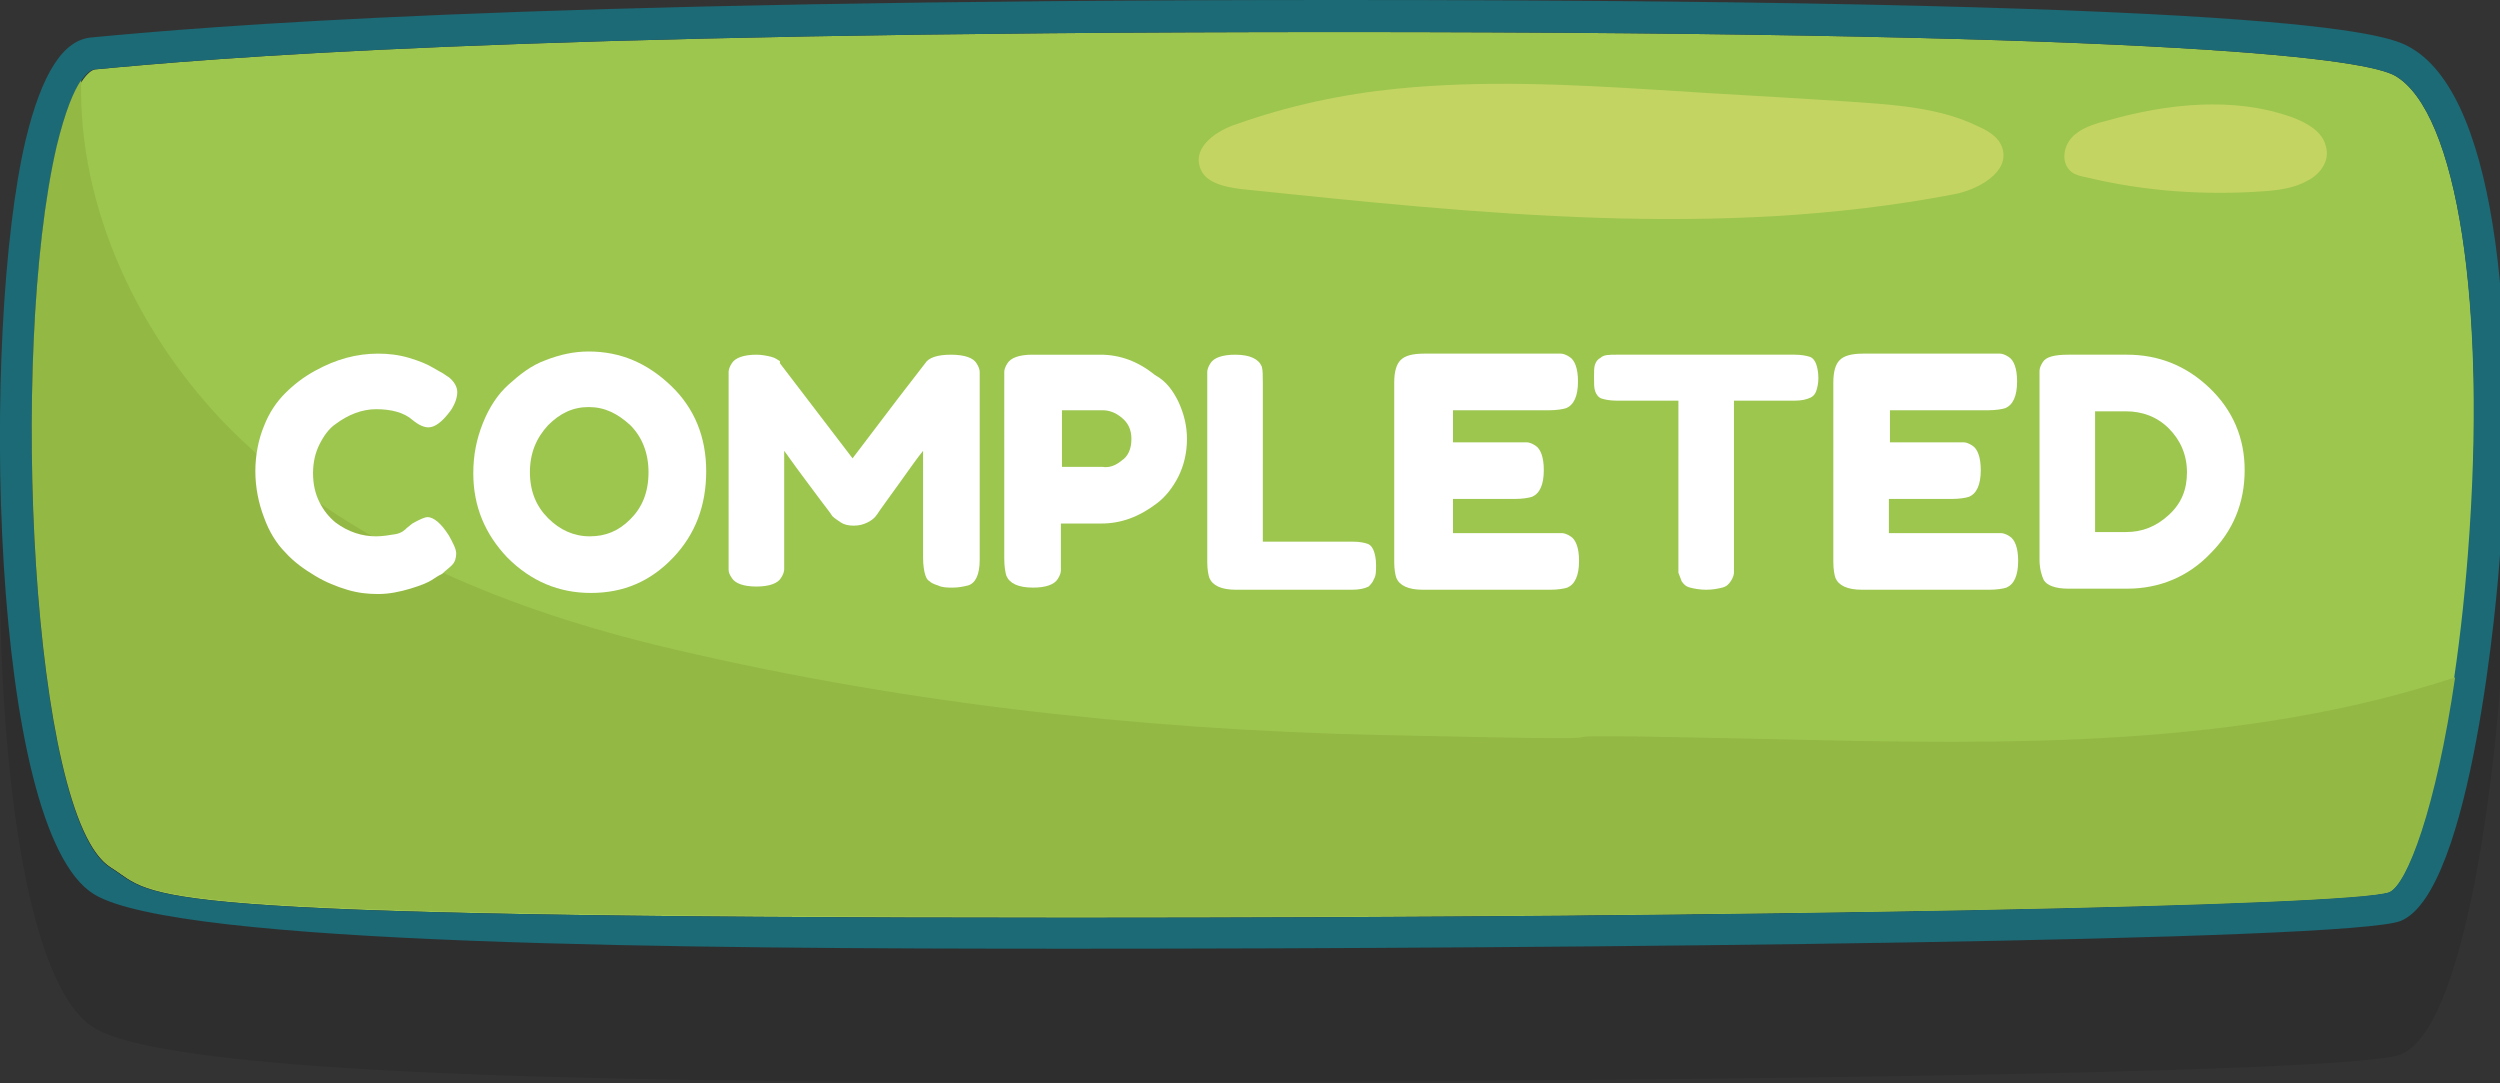
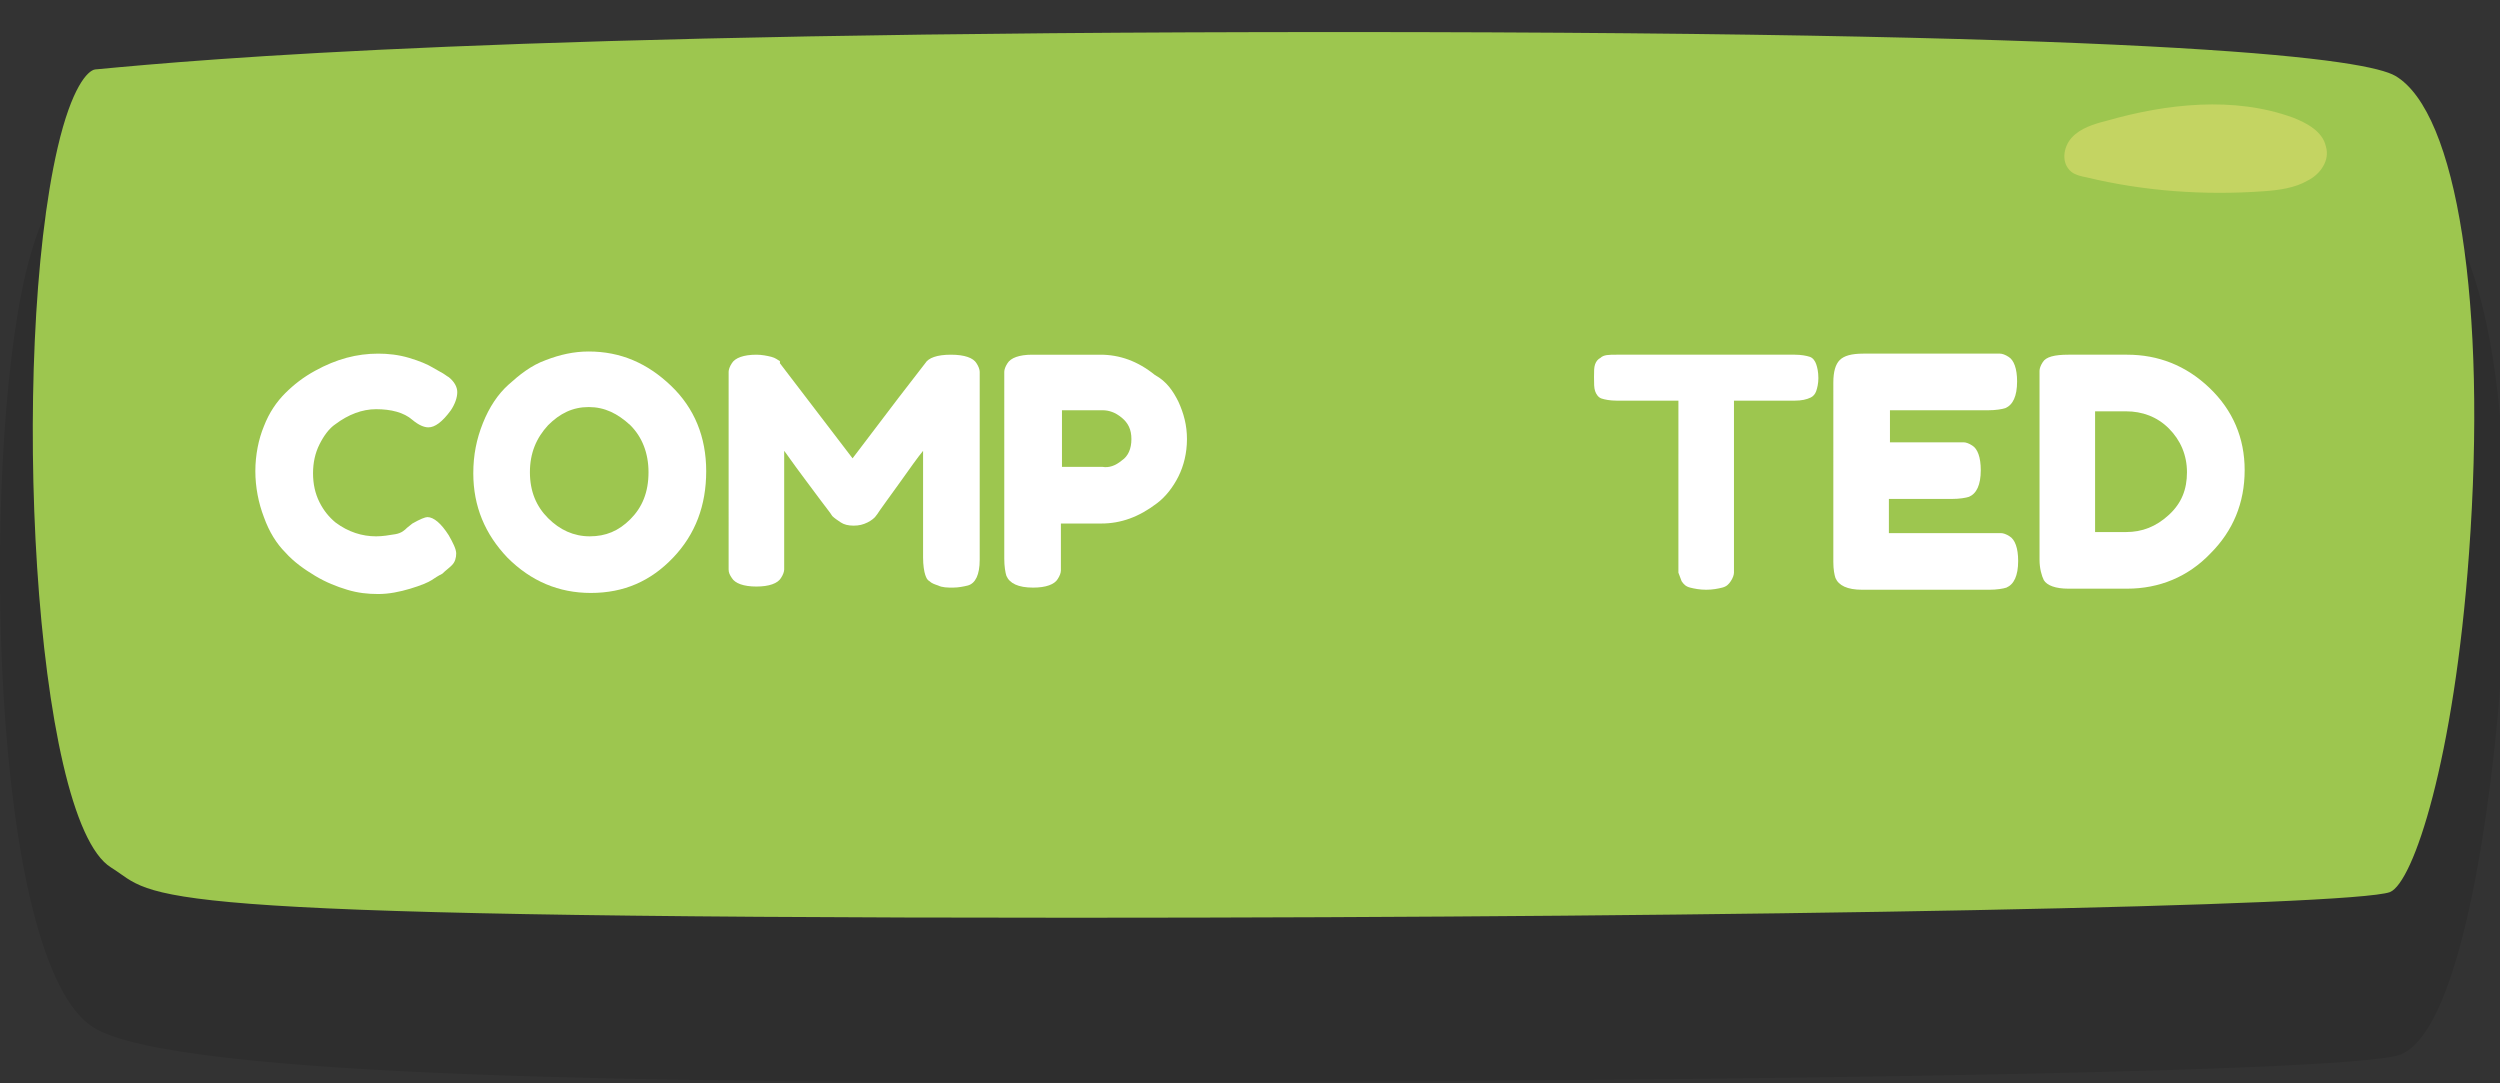
<svg xmlns="http://www.w3.org/2000/svg" version="1.1" id="Layer_1" x="0px" y="0px" viewBox="0 0 234 101.4" style="enable-background:new 0 0 234 101.4;" xml:space="preserve">
  <rect x="0" y="0" width="234" height="101.4" fill="#333333" stroke="none" />
  <style type="text/css">
	.st0{opacity:0.1;fill:#010101;enable-background:new    ;}
	.st1{fill:#9DC64F;}
	.st2{fill:#1B6A76;}
	.st3{fill:#94B844;}
	.st4{fill:#C4D462;}
	.st5{fill:#FFFFFF;}
</style>
  <path class="st0" d="M8.8,96.2c7.8,4.8,55.6,5.1,91.5,5.1l0,0c47.4,0,119.7-0.7,124.4-2.6c6.7-2.7,9.1-31.1,9.3-34.3  c1.5-19.7,0.1-42.6-8.3-47.5c-1.9-1.1-7.6-4.5-100.5-4.5C47.4,12.5,19.3,15,8.6,16c-2.7,0.2-4.7,3.4-6.2,9.6  C-1.8,43.4-1,90.2,8.8,96.2z" />
  <g>
    <g>
      <path class="st1" d="M224.2,7.1C221.6,5.6,205.3,3,125.3,3C47.4,3,19.5,5.5,8.9,6.5c-0.7,0.1-2.2,1.7-3.5,7.3    c-4.5,19.4-2.3,62.9,5,67.4c4.5,2.8,0.3,4.7,90,4.7c64.4,0,119.7-1.1,123.3-2.4c2.2-0.9,6-12.4,7.4-31.7    C232.8,28.5,230,10.5,224.2,7.1z" />
-       <path class="st2" d="M225.7,4.5C223.8,3.4,218.1,0,125.3,0C47.4,0,19.3,2.5,8.6,3.5c-2.7,0.2-4.7,3.4-6.2,9.6    C-1.8,30.9-1,77.7,8.8,83.7c7.8,4.8,55.6,5.1,91.5,5.1l0,0c47.4,0,119.7-0.7,124.4-2.6c6.7-2.7,9.1-31.1,9.3-34.3    C235.5,32.3,234.1,9.4,225.7,4.5z M231,51.8c-1.5,19.3-5.3,30.9-7.4,31.7c-3.6,1.3-58.9,2.4-123.3,2.4c-89.7,0-85.5-1.9-90-4.7    c-7.3-4.5-9.5-48-5-67.4c1.3-5.6,2.8-7.2,3.5-7.3C19.5,5.5,47.4,3,125.3,3c80.1,0,96.3,2.6,98.9,4.1C230,10.5,232.8,28.5,231,51.8    z" />
-       <path class="st3" d="M223.6,83.5c1.7-0.7,4.4-7.8,6.2-20.1c-20,6.6-41.8,6.3-63,5.8c-35.8-0.8-1.6,0.4-37.5-0.4    c-22.9-0.5-46-3.1-68.2-8.5c-14.5-3.6-28.8-9.5-39.4-20C13.1,31.7,7.3,19.6,7.6,7.5c-0.7,1-1.5,2.9-2.3,6.2    c-4.5,19.4-2.3,62.9,5,67.4c4.5,2.8,0.3,4.7,90,4.7C164.7,85.9,220,84.8,223.6,83.5z" />
-       <path class="st4" d="M187.4,13.8c-0.3-0.9-1.2-1.5-2.1-1.9c-3.8-1.9-8.2-2.1-12.4-2.4c-6-0.4-12-0.7-18-1.1    c-8-0.5-16.1-0.9-24.1-0.1c-5.1,0.5-10.2,1.6-15,3.3c-1.9,0.6-4.1,2.1-3.5,4c0.4,1.5,2.3,1.9,3.9,2.1c22.2,2.3,44.7,4.7,66.6,0.5    C185.1,17.8,188.2,16.1,187.4,13.8z" />
      <path class="st4" d="M217.7,13.7c-0.3-1.4-1.8-2.2-3.1-2.7c-5.5-2-11.8-1.3-17.4,0.3c-1.2,0.3-2.5,0.7-3.3,1.6    c-0.8,0.9-1,2.4,0,3.2c0.4,0.3,0.9,0.4,1.4,0.5c5.4,1.3,11,1.7,16.6,1.3c1.4-0.1,2.9-0.3,4.1-1C217.2,16.3,218.1,15,217.7,13.7z" />
    </g>
  </g>
  <g>
    <path class="st5" d="M38.1,49.4l0.5-0.4c0.7-0.4,1.2-0.6,1.4-0.6c0.6,0,1.3,0.6,2,1.7c0.4,0.7,0.7,1.3,0.7,1.7   c0,0.4-0.1,0.8-0.4,1.1c-0.3,0.3-0.6,0.5-0.9,0.8c-0.4,0.2-0.7,0.4-1,0.6s-1,0.5-2,0.8c-1,0.3-2,0.5-3,0.5c-1,0-1.9-0.1-2.9-0.4   c-1-0.3-2-0.7-3-1.3c-1-0.6-2-1.3-2.8-2.2c-0.8-0.8-1.5-1.9-2-3.3c-0.5-1.3-0.8-2.8-0.8-4.3s0.3-3,0.8-4.2c0.5-1.3,1.2-2.3,2-3.1   c0.8-0.8,1.7-1.5,2.8-2.1c2-1.1,3.9-1.6,5.9-1.6c0.9,0,1.9,0.1,2.9,0.4c1,0.3,1.7,0.6,2.2,0.9l0.7,0.4c0.4,0.2,0.6,0.4,0.8,0.5   c0.5,0.4,0.8,0.9,0.8,1.4c0,0.5-0.2,1.1-0.6,1.7c-0.8,1.1-1.5,1.6-2.1,1.6c-0.4,0-0.9-0.2-1.5-0.7c-0.8-0.7-2-1-3.4-1   c-1.3,0-2.6,0.5-3.8,1.4c-0.6,0.4-1.1,1.1-1.5,1.9c-0.4,0.8-0.6,1.7-0.6,2.7s0.2,1.9,0.6,2.7c0.4,0.8,0.9,1.4,1.5,1.9   c1.2,0.9,2.5,1.3,3.8,1.3c0.6,0,1.2-0.1,1.8-0.2S37.9,49.6,38.1,49.4z" />
    <path class="st5" d="M55.1,32.9c3,0,5.5,1.1,7.7,3.2s3.3,4.8,3.3,8s-1,5.9-3.1,8.1c-2.1,2.2-4.6,3.3-7.7,3.3c-3,0-5.6-1.1-7.8-3.3   c-2.1-2.2-3.2-4.8-3.2-7.9c0-1.7,0.3-3.2,0.9-4.7c0.6-1.5,1.4-2.7,2.4-3.6s2.1-1.8,3.5-2.3C52.4,33.2,53.7,32.9,55.1,32.9z    M49.6,44.2c0,1.8,0.6,3.2,1.7,4.3c1.1,1.1,2.4,1.7,3.9,1.7s2.7-0.5,3.8-1.6c1.1-1.1,1.7-2.5,1.7-4.4c0-1.8-0.6-3.3-1.7-4.4   c-1.2-1.1-2.4-1.7-3.9-1.7s-2.7,0.6-3.8,1.7C50.2,41,49.6,42.4,49.6,44.2z" />
    <path class="st5" d="M91.4,34c0.2,0.3,0.3,0.6,0.3,0.8c0,0.2,0,0.6,0,1v16.6c0,1.4-0.4,2.2-1.1,2.4c-0.4,0.1-0.9,0.2-1.4,0.2   s-1,0-1.4-0.2c-0.3-0.1-0.6-0.2-0.8-0.4c-0.2-0.1-0.3-0.3-0.4-0.6c-0.1-0.3-0.2-0.9-0.2-1.6v-10c-0.5,0.6-1.2,1.6-2.2,3   s-1.6,2.2-1.8,2.5s-0.4,0.6-0.5,0.7c-0.1,0.1-0.3,0.3-0.7,0.5c-0.4,0.2-0.8,0.3-1.3,0.3c-0.5,0-0.9-0.1-1.2-0.3s-0.6-0.4-0.8-0.6   l-0.2-0.3c-0.4-0.5-1.2-1.6-2.4-3.2c-1.2-1.6-1.8-2.5-1.9-2.6v10.1c0,0.5,0,0.8,0,1c0,0.2-0.1,0.5-0.3,0.8   c-0.3,0.5-1.1,0.8-2.3,0.8c-1.2,0-2-0.3-2.3-0.8c-0.2-0.3-0.3-0.5-0.3-0.8c0-0.2,0-0.6,0-1.1V35.8c0-0.5,0-0.8,0-1   c0-0.2,0.1-0.5,0.3-0.8c0.3-0.5,1.1-0.8,2.3-0.8c0.5,0,1,0.1,1.4,0.2c0.4,0.1,0.6,0.3,0.8,0.4L73,34l6.8,8.9   c3.4-4.5,5.7-7.5,6.8-8.9c0.3-0.5,1.1-0.8,2.4-0.8C90.3,33.2,91.1,33.5,91.4,34z" />
    <path class="st5" d="M110.3,37.6c0.5,1.1,0.8,2.2,0.8,3.5s-0.3,2.5-0.8,3.5c-0.5,1-1.2,1.9-2,2.5c-1.7,1.3-3.4,1.9-5.2,1.9h-3.8   v3.4c0,0.5,0,0.8,0,1c0,0.2-0.1,0.5-0.3,0.8c-0.3,0.5-1.1,0.8-2.3,0.8c-1.4,0-2.2-0.4-2.5-1.1c-0.1-0.3-0.2-0.9-0.2-1.6V35.8   c0-0.5,0-0.8,0-1c0-0.2,0.1-0.5,0.3-0.8c0.3-0.5,1.1-0.8,2.3-0.8h6.4c1.8,0,3.5,0.6,5.1,1.9C109.2,35.7,109.8,36.6,110.3,37.6z    M105,43.1c0.6-0.4,0.9-1.1,0.9-2s-0.3-1.5-0.9-2c-0.6-0.5-1.2-0.7-1.8-0.7h-3.8v5.3h3.8C103.8,43.8,104.4,43.6,105,43.1z" />
-     <path class="st5" d="M118.4,50.7h8.2c0.7,0,1.1,0.1,1.4,0.2c0.3,0.1,0.5,0.4,0.6,0.7c0.1,0.3,0.2,0.7,0.2,1.3c0,0.5,0,1-0.2,1.3   c-0.1,0.3-0.3,0.5-0.5,0.7c-0.4,0.2-0.9,0.3-1.6,0.3h-10.8c-1.4,0-2.2-0.4-2.5-1.1c-0.1-0.3-0.2-0.8-0.2-1.5V35.8c0-0.5,0-0.8,0-1   s0.1-0.5,0.3-0.8c0.3-0.5,1.1-0.8,2.3-0.8c1.4,0,2.2,0.4,2.5,1.1c0.1,0.3,0.1,0.9,0.1,1.6V50.7z" />
-     <path class="st5" d="M136,49.9h9.2c0.5,0,0.8,0,1,0c0.2,0,0.5,0.1,0.8,0.3c0.5,0.3,0.8,1.1,0.8,2.3c0,1.4-0.4,2.2-1.1,2.5   c-0.3,0.1-0.9,0.2-1.6,0.2h-11.9c-1.4,0-2.2-0.4-2.5-1.1c-0.1-0.3-0.2-0.8-0.2-1.5V35.8c0-1,0.2-1.7,0.6-2.1   c0.4-0.4,1.1-0.6,2.2-0.6h11.8c0.5,0,0.8,0,1,0c0.2,0,0.5,0.1,0.8,0.3c0.5,0.3,0.8,1.1,0.8,2.3c0,1.4-0.4,2.2-1.1,2.5   c-0.3,0.1-0.9,0.2-1.6,0.2H136v3h5.9c0.5,0,0.8,0,1,0c0.2,0,0.5,0.1,0.8,0.3c0.5,0.3,0.8,1.1,0.8,2.3c0,1.4-0.4,2.2-1.1,2.5   c-0.3,0.1-0.9,0.2-1.6,0.2H136V49.9z" />
    <path class="st5" d="M151.3,33.2h16.7c0.6,0,1.1,0.1,1.4,0.2c0.3,0.1,0.5,0.4,0.6,0.7c0.1,0.3,0.2,0.7,0.2,1.3   c0,0.5-0.1,0.9-0.2,1.2c-0.1,0.3-0.3,0.5-0.5,0.6c-0.4,0.2-0.9,0.3-1.5,0.3h-5.7v15.1c0,0.5,0,0.8,0,1c0,0.2-0.1,0.5-0.3,0.8   c-0.2,0.3-0.4,0.5-0.8,0.6c-0.4,0.1-0.9,0.2-1.5,0.2c-0.6,0-1.1-0.1-1.5-0.2c-0.4-0.1-0.6-0.3-0.8-0.6c-0.1-0.3-0.2-0.5-0.3-0.8   c0-0.2,0-0.6,0-1V37.5h-5.8c-0.6,0-1.1-0.1-1.4-0.2c-0.3-0.1-0.5-0.4-0.6-0.7c-0.1-0.3-0.1-0.7-0.1-1.3s0-0.9,0.1-1.2   c0.1-0.3,0.3-0.5,0.5-0.6C150.1,33.2,150.6,33.2,151.3,33.2z" />
    <path class="st5" d="M177.1,49.9h9.2c0.5,0,0.8,0,1,0c0.2,0,0.5,0.1,0.8,0.3c0.5,0.3,0.8,1.1,0.8,2.3c0,1.4-0.4,2.2-1.1,2.5   c-0.3,0.1-0.9,0.2-1.6,0.2h-11.9c-1.4,0-2.2-0.4-2.5-1.1c-0.1-0.3-0.2-0.8-0.2-1.5V35.8c0-1,0.2-1.7,0.6-2.1   c0.4-0.4,1.1-0.6,2.2-0.6h11.8c0.5,0,0.8,0,1,0c0.2,0,0.5,0.1,0.8,0.3c0.5,0.3,0.8,1.1,0.8,2.3c0,1.4-0.4,2.2-1.1,2.5   c-0.3,0.1-0.9,0.2-1.6,0.2h-9.2v3h5.9c0.5,0,0.8,0,1,0c0.2,0,0.5,0.1,0.8,0.3c0.5,0.3,0.8,1.1,0.8,2.3c0,1.4-0.4,2.2-1.1,2.5   c-0.3,0.1-0.9,0.2-1.6,0.2h-5.9V49.9z" />
    <path class="st5" d="M193.6,33.2l5.5,0c2.9,0,5.5,1,7.7,3.1c2.2,2.1,3.3,4.7,3.3,7.7c0,3.1-1.1,5.7-3.2,7.8   c-2.1,2.2-4.8,3.3-7.8,3.3h-5.5c-1.2,0-2-0.3-2.3-0.8c-0.2-0.4-0.4-1.1-0.4-1.9V35.8c0-0.5,0-0.8,0-1.1c0-0.2,0.1-0.5,0.3-0.8   C191.5,33.4,192.3,33.2,193.6,33.2z M203,48.2c1.2-1.1,1.7-2.4,1.7-4s-0.6-3-1.7-4.1c-1.1-1.1-2.5-1.6-4-1.6h-2.9v11.3h2.9   C200.5,49.8,201.8,49.3,203,48.2z" />
  </g>
</svg>